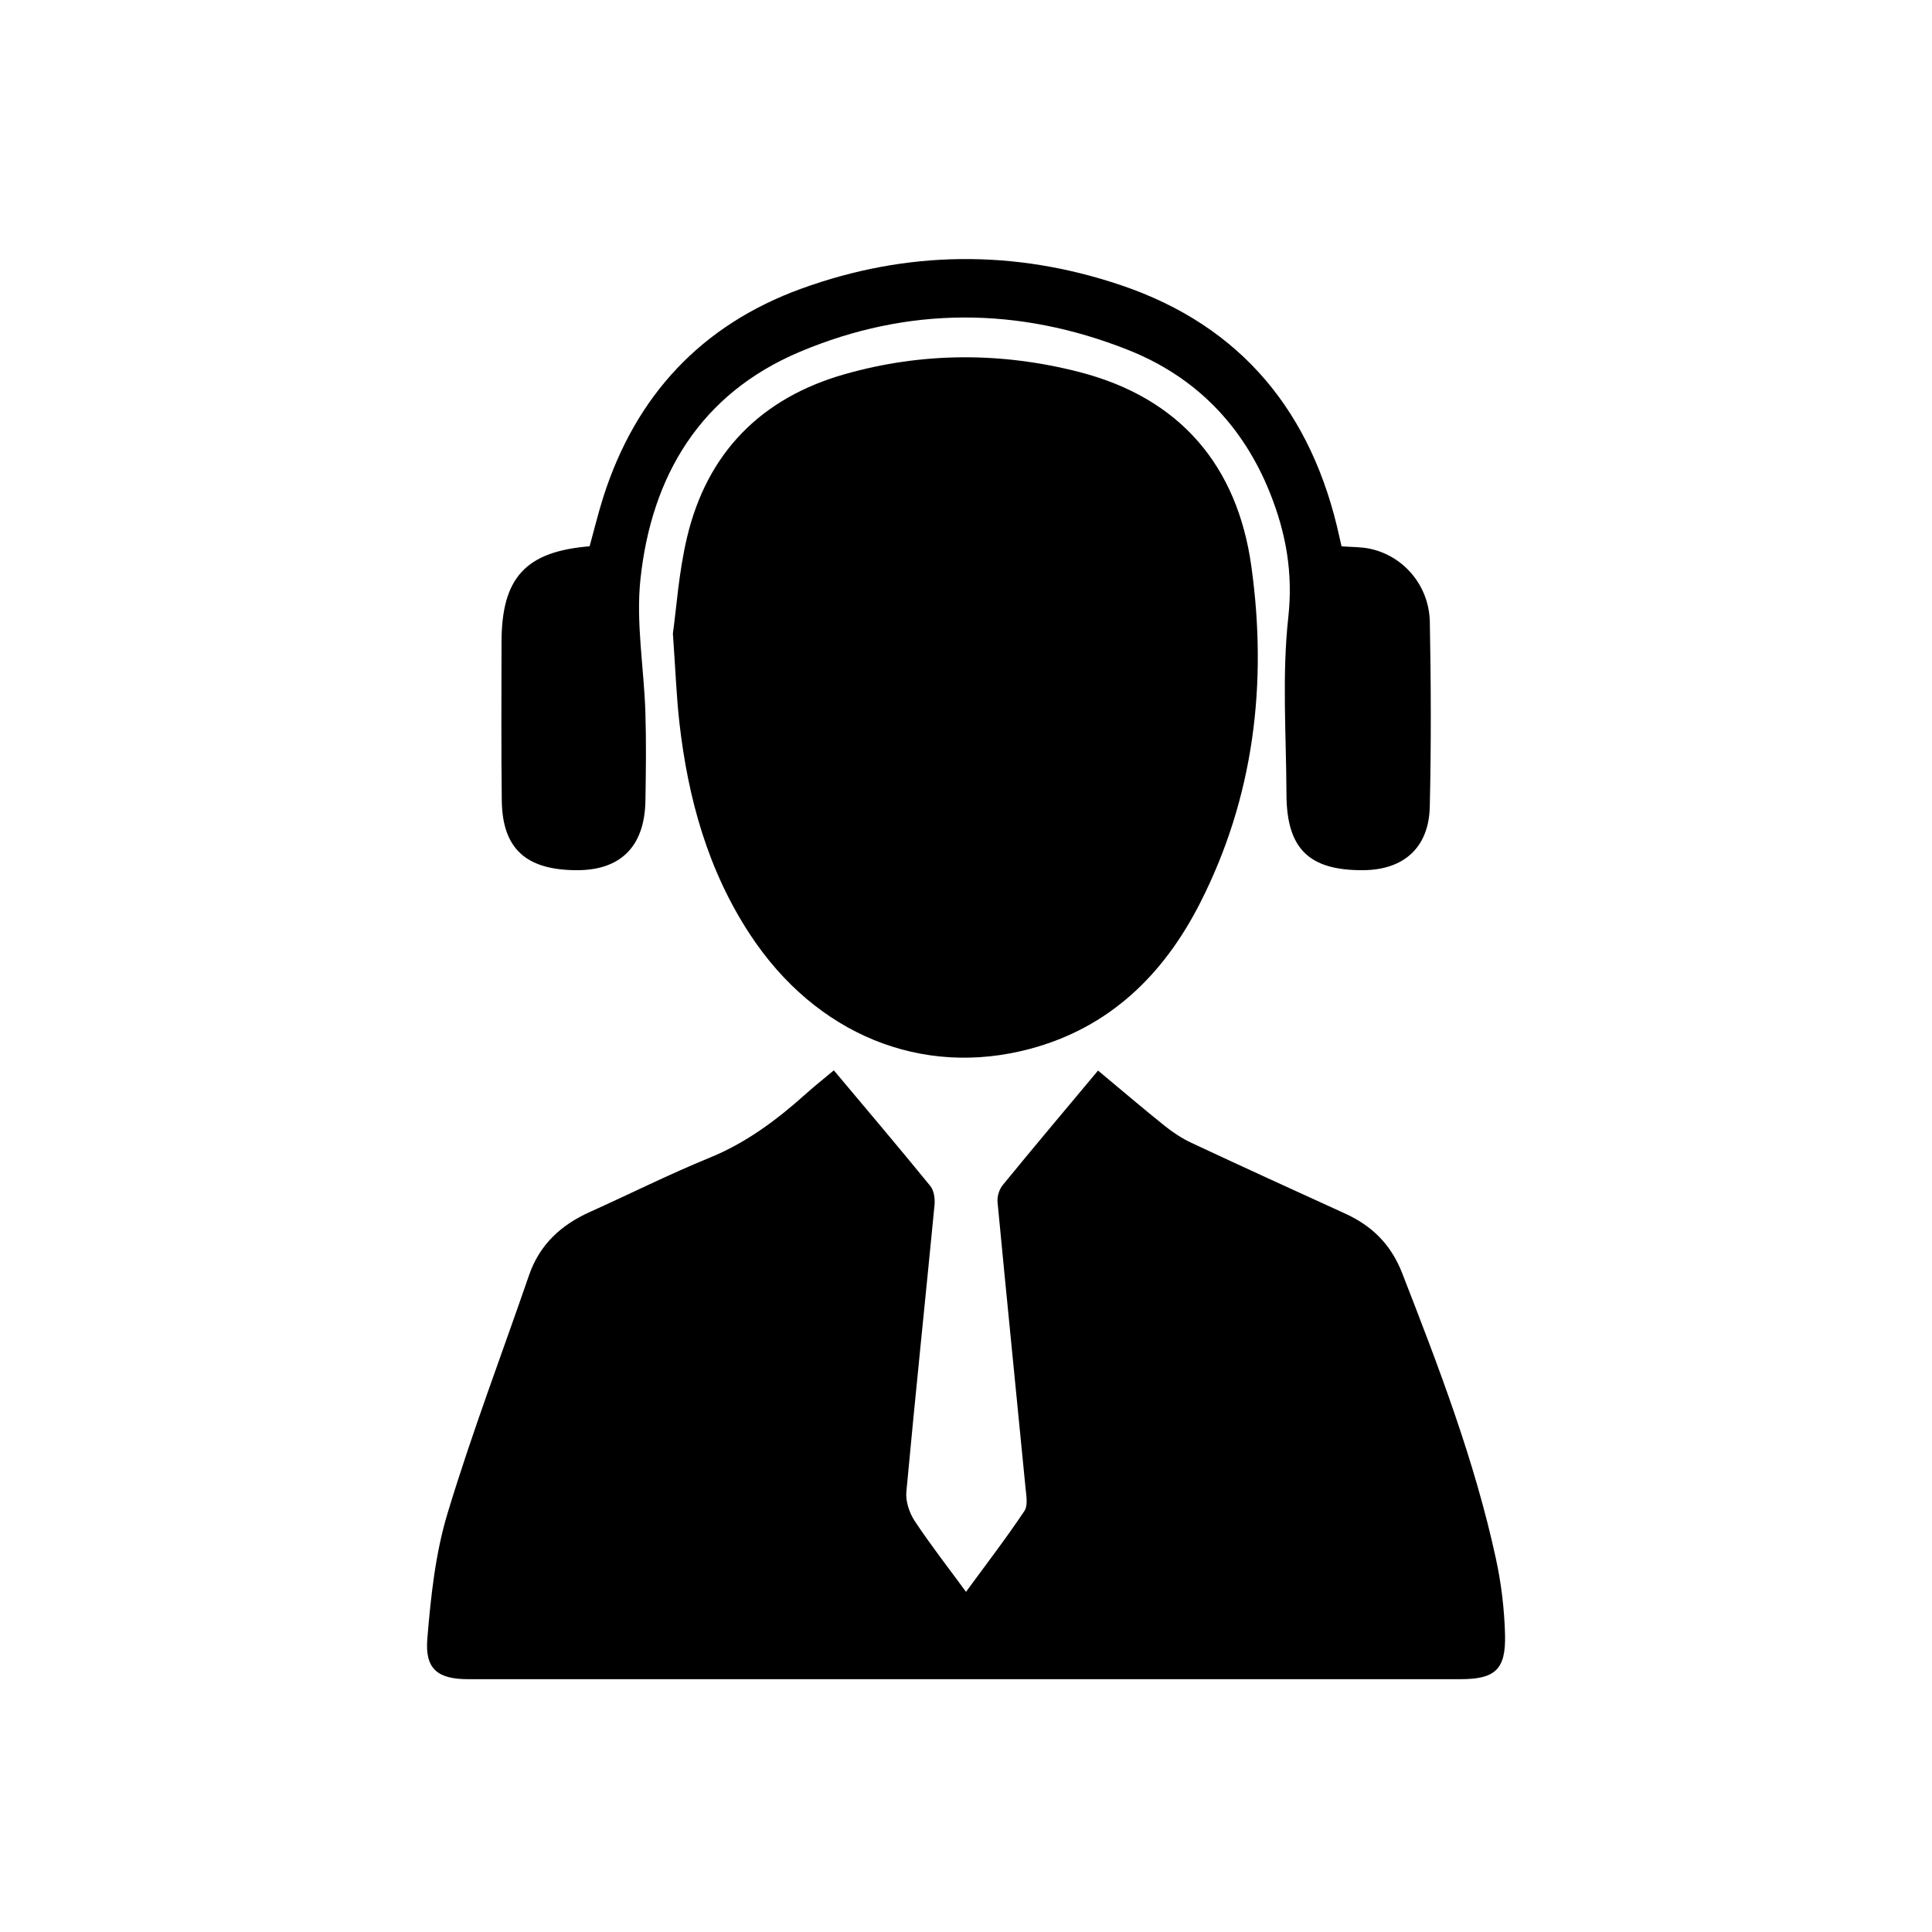
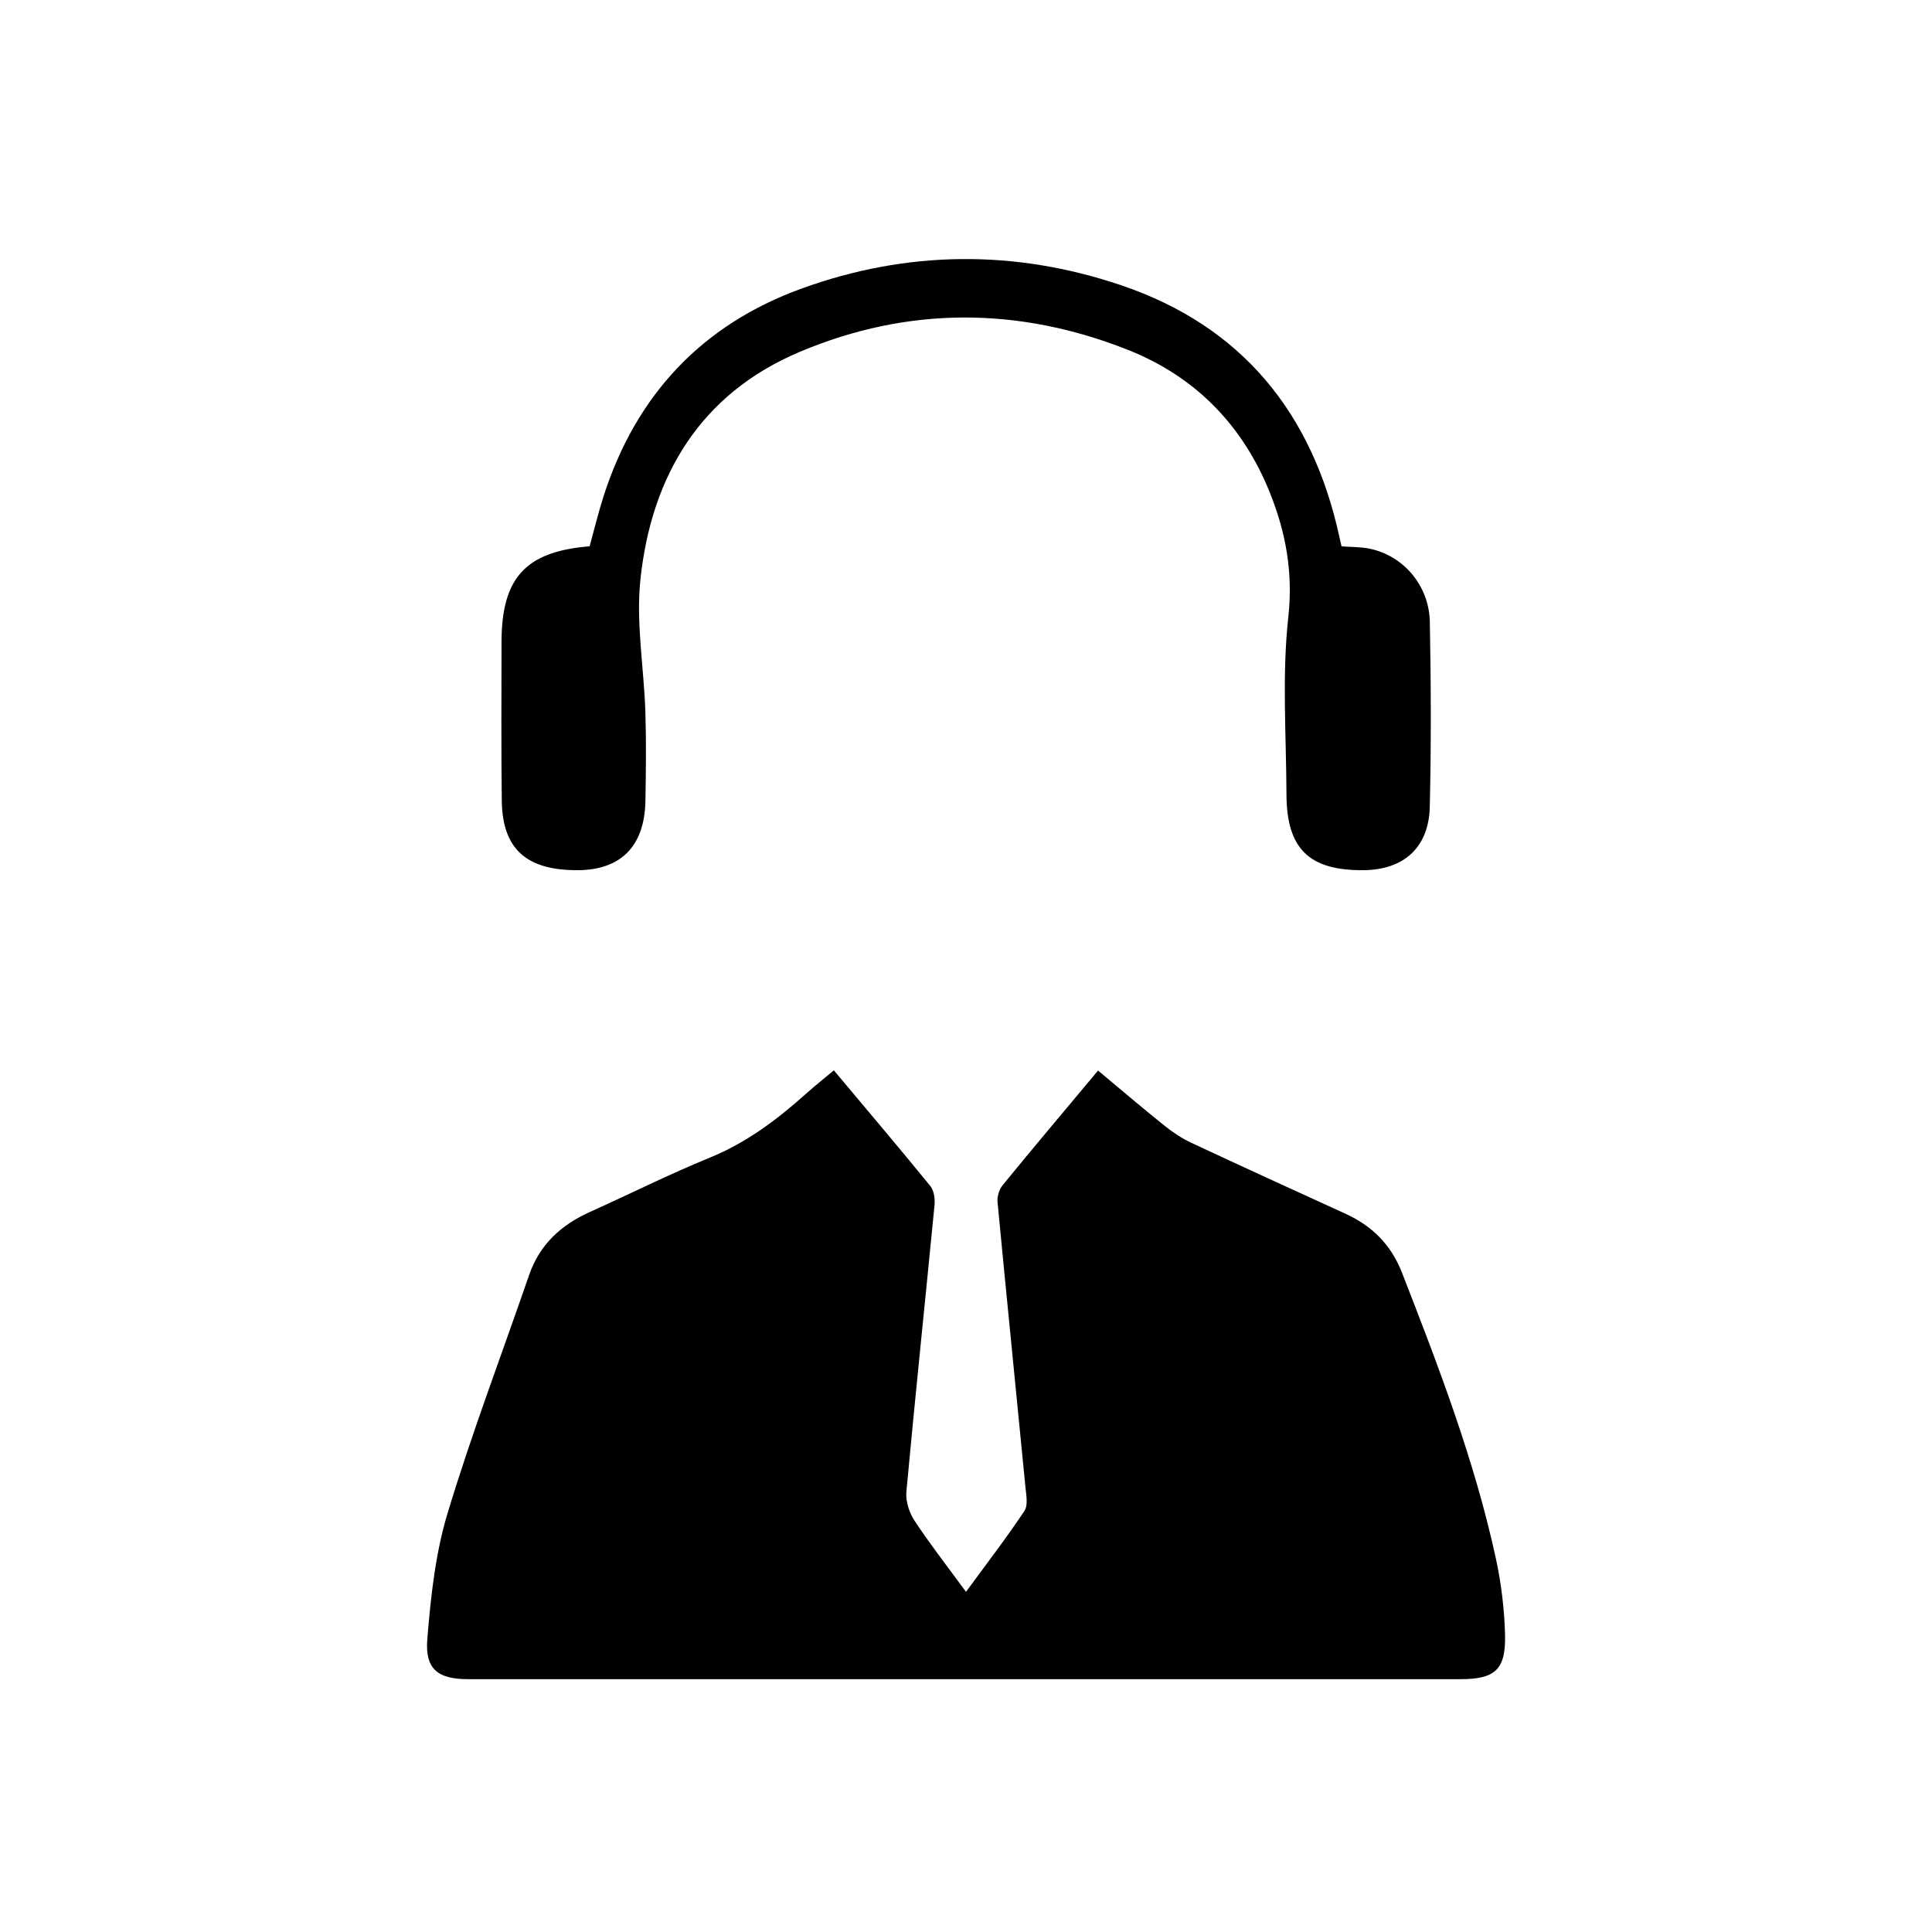
<svg xmlns="http://www.w3.org/2000/svg" version="1.1" baseProfile="tiny" id="Layer_1" x="0px" y="0px" width="512px" height="512px" viewBox="0 0 512 512" xml:space="preserve">
  <path fill-rule="evenodd" d="M220.976,283.649c8.775,10.466,17.278,20.479,25.571,30.662c0.979,1.204,1.271,3.386,1.111,5.039  c-2.456,25.339-5.122,50.657-7.463,76.007c-0.231,2.506,0.785,5.554,2.202,7.703c4.094,6.205,8.688,12.079,13.604,18.79  c5.489-7.5,10.727-14.304,15.481-21.43c1.006-1.509,0.476-4.215,0.27-6.333c-2.448-25.175-4.999-50.341-7.394-75.521  c-0.139-1.46,0.434-3.357,1.361-4.491c8.215-10.049,16.585-19.971,25.274-30.367c5.946,4.955,11.722,9.893,17.647,14.643  c2.177,1.746,4.575,3.331,7.097,4.511c13.544,6.338,27.143,12.557,40.752,18.752c7.137,3.249,12.157,8.228,15.076,15.716  c9.654,24.771,19.185,49.582,24.846,75.639c1.438,6.623,2.269,13.479,2.438,20.251c0.232,9.291-2.663,11.778-11.862,11.778  c-87.644,0.003-175.288,0.003-262.932,0c-7.968,0-11.476-2.614-10.814-10.647c0.921-11.195,2.133-22.632,5.364-33.316  c6.434-21.271,14.36-42.088,21.605-63.114c2.794-8.107,8.47-13.296,16.103-16.731c10.604-4.774,21.021-10,31.778-14.394  c9.753-3.982,17.878-10.095,25.581-17.008C215.898,287.791,218.248,285.935,220.976,283.649z" />
-   <path fill-rule="evenodd" d="M178.325,167.898c0.913-6.471,1.536-16.161,3.743-25.477c5.33-22.506,19.709-37.001,41.848-43.275  c20.583-5.833,41.469-5.877,62.18-0.536c26.672,6.879,41.838,24.858,45.536,51.538c4.287,30.93,0.724,61.158-13.705,89.375  c-9.646,18.863-23.928,32.799-44.901,38.421c-28.78,7.715-56.821-3.821-74.195-30.199c-11.237-17.062-16.503-36.175-18.783-56.225  C179.276,184.746,179.036,177.912,178.325,167.898z" />
  <path fill-rule="evenodd" d="M355.521,144.782c2.673,0.211,5.184,0.135,7.568,0.647c8.911,1.916,15.647,9.77,15.832,19.411  c0.313,16.324,0.369,32.666-0.015,48.987c-0.255,10.806-6.908,16.697-17.596,16.779c-14.39,0.111-20.334-5.67-20.384-20.093  c-0.054-15.664-1.216-31.468,0.488-46.947c1.305-11.844-0.654-22.428-4.86-32.941c-7.147-17.869-19.735-30.809-37.613-37.897  c-28.964-11.483-58.302-11.585-86.994,0.514c-26.271,11.078-39.274,32.762-42.218,60.203c-1.242,11.583,0.935,23.516,1.304,35.297  c0.245,7.824,0.147,15.665,0.011,23.495c-0.211,12.037-6.521,18.367-18.081,18.371c-13.536,0.006-19.825-5.663-19.986-18.462  c-0.176-13.996-0.082-27.996-0.067-41.994c0.019-17.041,6.377-24.004,23.344-25.379c1.205-4.356,2.285-8.85,3.69-13.238  c8.579-26.778,26.014-45.436,52.384-55.025c27.987-10.177,56.526-10.45,84.705-0.945c32.113,10.831,50.782,33.929,57.925,66.735  C355.129,143.084,355.313,143.866,355.521,144.782z" />
</svg>